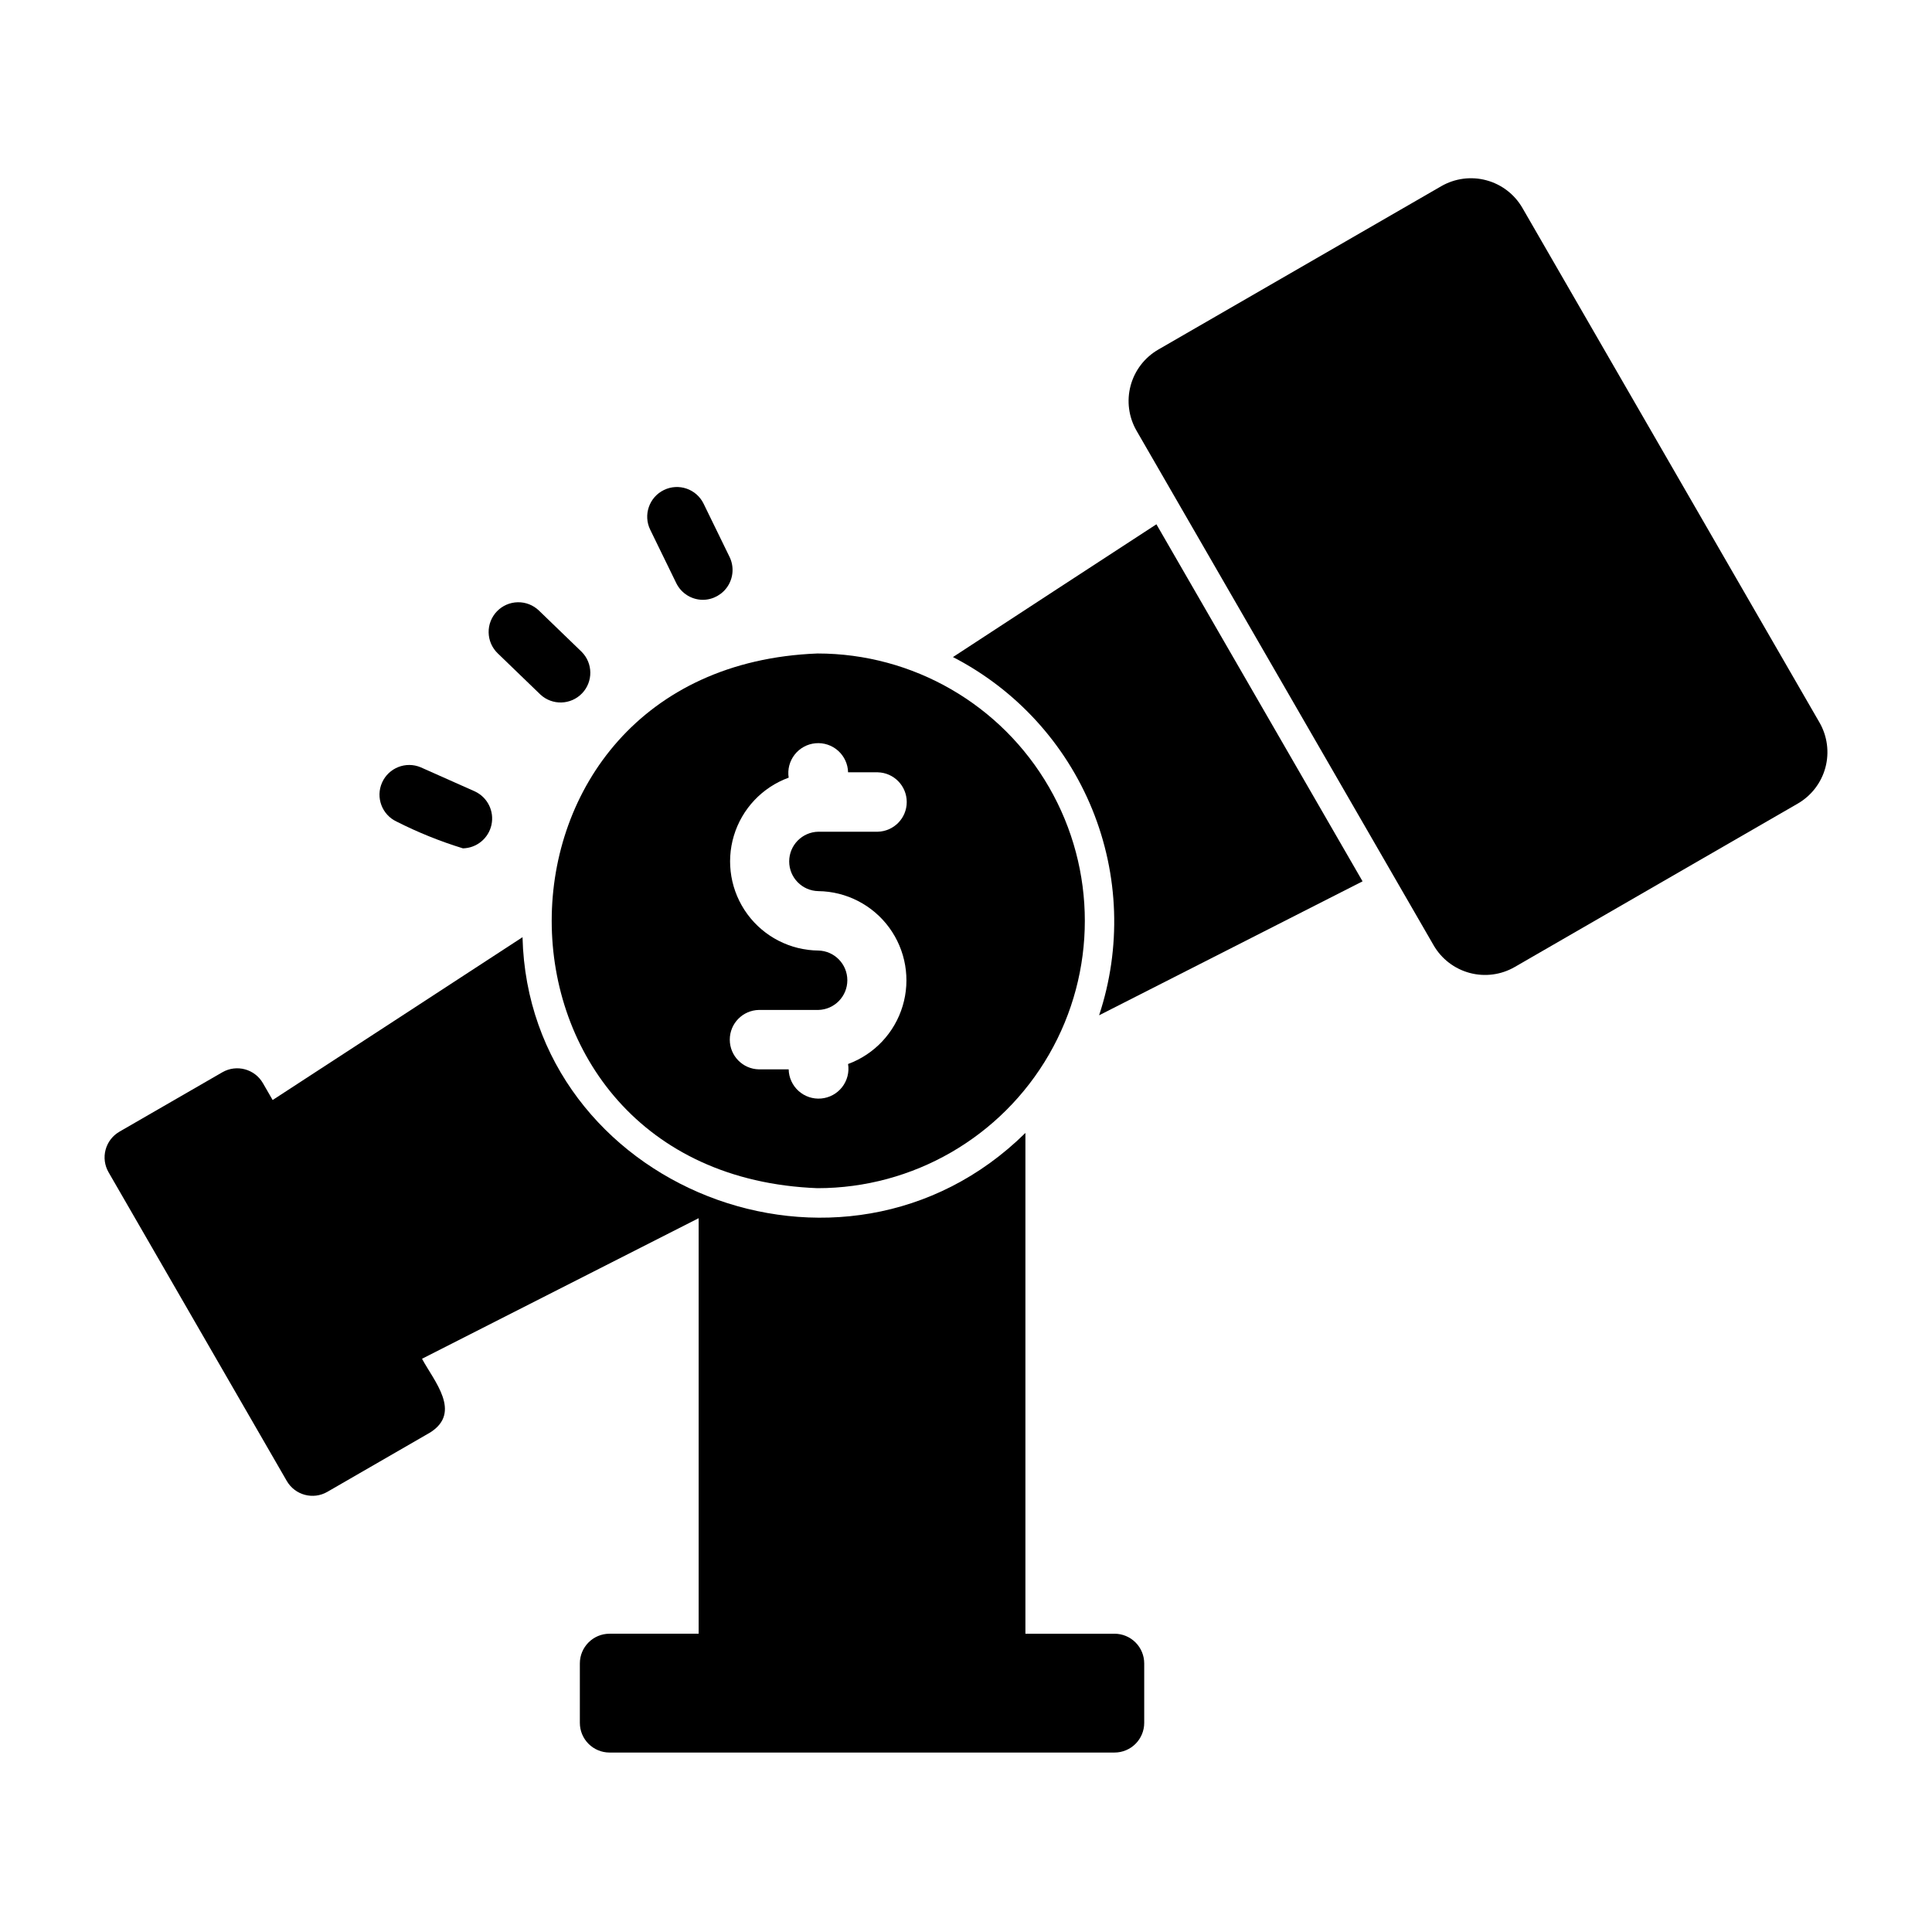
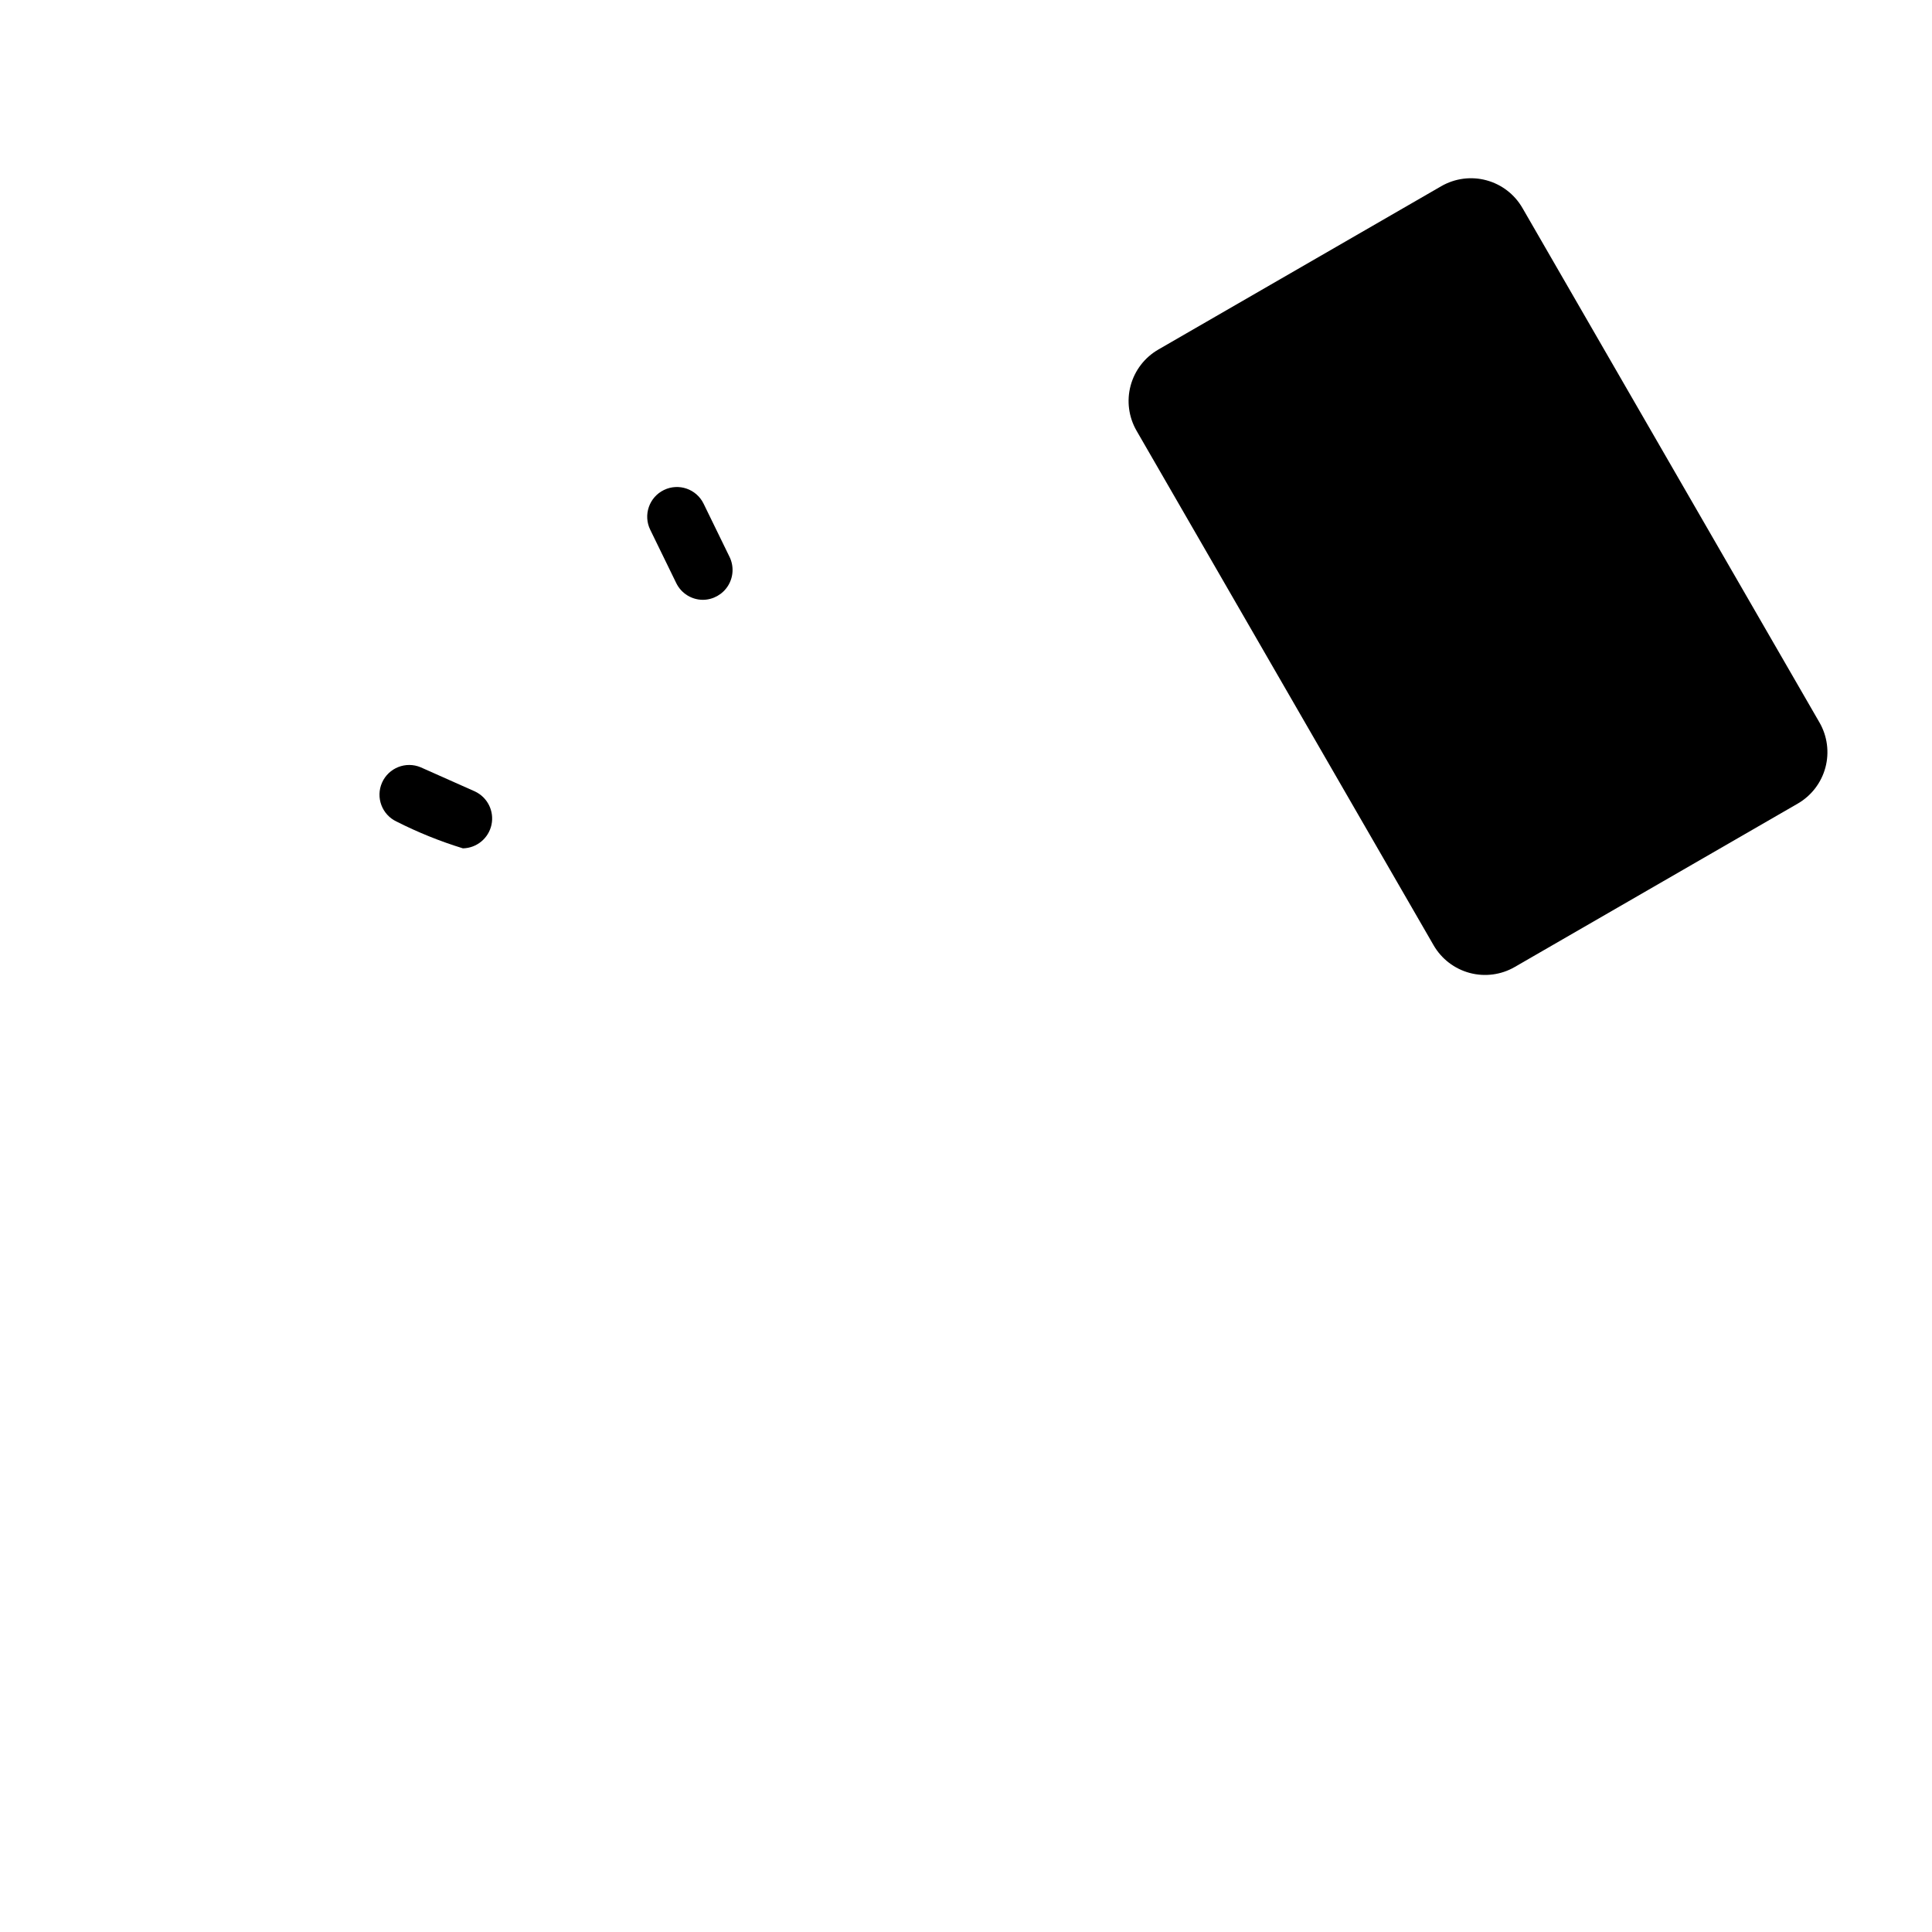
<svg xmlns="http://www.w3.org/2000/svg" fill="#000000" width="800px" height="800px" version="1.1" viewBox="144 144 512 512">
  <g>
-     <path d="m396.54 318.13c16.711 8.613 29.797 22.91 36.898 40.316 7.102 17.406 7.75 36.777 1.832 54.621 23.93-12.203 47.469-24.09 69.824-35.504l-54.633-94.621c-17.004 11.102-35.188 22.906-53.922 35.188z" />
-     <path d="m287.22 328.07c3.144 2.91 8.035 2.773 11.012-0.309s2.938-7.977-0.082-11.016l-11.32-10.934c-1.504-1.449-3.519-2.246-5.606-2.207-2.086 0.035-4.074 0.898-5.523 2.402-1.449 1.5-2.246 3.516-2.207 5.606 0.035 2.086 0.902 4.074 2.402 5.523z" />
    <path d="m330.3 302.96c2.703-0.027 5.203-1.434 6.637-3.727 1.43-2.293 1.59-5.16 0.426-7.598l-6.902-14.152c-1.906-3.906-6.617-5.527-10.523-3.621s-5.527 6.617-3.621 10.523l6.902 14.152c1.32 2.707 4.07 4.422 7.082 4.422z" />
    <path d="m269.89 353.75-14.383-6.402c-3.953-1.672-8.516 0.133-10.258 4.051-1.742 3.922-0.027 8.516 3.863 10.332 5.644 2.859 11.523 5.231 17.57 7.09 3.672-0.082 6.805-2.676 7.57-6.266 0.762-3.59-1.043-7.234-4.363-8.805z" />
-     <path d="m360.64 458.88c25.312 0 48.703-13.504 61.359-35.426s12.656-48.926 0-70.848-36.047-35.426-61.359-35.426c-93.91 3.621-93.91 138.08 0 141.7zm0.234-62.977h0.004c-7.438-0.074-14.402-3.641-18.809-9.633-4.402-5.992-5.727-13.707-3.578-20.824 2.152-7.121 7.527-12.809 14.516-15.359-0.34-2.164 0.23-4.371 1.582-6.102 1.348-1.727 3.352-2.816 5.531-3.012 2.184-0.199 4.348 0.52 5.984 1.977 1.633 1.457 2.594 3.531 2.644 5.719h7.871c4.269 0.109 7.676 3.602 7.676 7.875 0 4.269-3.406 7.762-7.676 7.871h-15.742c-4.293 0.074-7.734 3.578-7.734 7.871 0 4.293 3.441 7.797 7.734 7.871 7.422 0.094 14.371 3.672 18.762 9.656 4.387 5.988 5.711 13.688 3.57 20.797-2.141 7.106-7.496 12.797-14.461 15.363 0.348 2.168-0.223 4.383-1.57 6.117-1.348 1.73-3.356 2.828-5.543 3.023-2.188 0.199-4.356-0.52-5.992-1.984-1.637-1.465-2.594-3.543-2.637-5.738h-7.875c-4.293-0.078-7.731-3.578-7.731-7.875 0-4.293 3.438-7.793 7.731-7.871h15.746c4.269-0.105 7.676-3.602 7.676-7.871 0-4.273-3.406-7.766-7.676-7.871z" />
-     <path d="m439.36 576.96h-23.617v-132.72c-48.348 47.664-131.62 14.34-133.27-51.875-23.152 15.113-45.539 29.691-66.219 43.152l-2.578-4.469c-2.176-3.766-6.992-5.055-10.754-2.883l-27.27 15.742v0.004c-1.809 1.043-3.129 2.762-3.668 4.777-0.543 2.016-0.258 4.168 0.785 5.973l47.23 81.809c2.176 3.766 6.992 5.059 10.754 2.883l27.27-15.742c8.418-5.34 1.012-13.582-2.184-19.523 23.438-11.938 48.074-24.41 73.312-37.254v110.12h-23.613c-4.348 0-7.871 3.527-7.871 7.875v15.742c0 2.09 0.828 4.09 2.305 5.566s3.477 2.305 5.566 2.305h133.82c2.086 0 4.09-0.828 5.566-2.305 1.477-1.477 2.305-3.477 2.305-5.566v-15.742c0-2.09-0.828-4.09-2.305-5.566-1.477-1.477-3.481-2.309-5.566-2.309z" />
    <path d="m450.96 236.64 74.992-43.297c3.617-2.086 7.914-2.652 11.945-1.57 4.035 1.078 7.473 3.719 9.562 7.336l78.719 136.35c2.086 3.613 2.652 7.91 1.574 11.945-1.082 4.035-3.723 7.473-7.336 9.559l-74.992 43.297c-3.617 2.09-7.914 2.656-11.945 1.574-4.035-1.082-7.473-3.719-9.562-7.336l-78.719-136.35c-2.09-3.617-2.656-7.914-1.574-11.945 1.082-4.035 3.719-7.473 7.336-9.562z" />
  </g>
</svg>